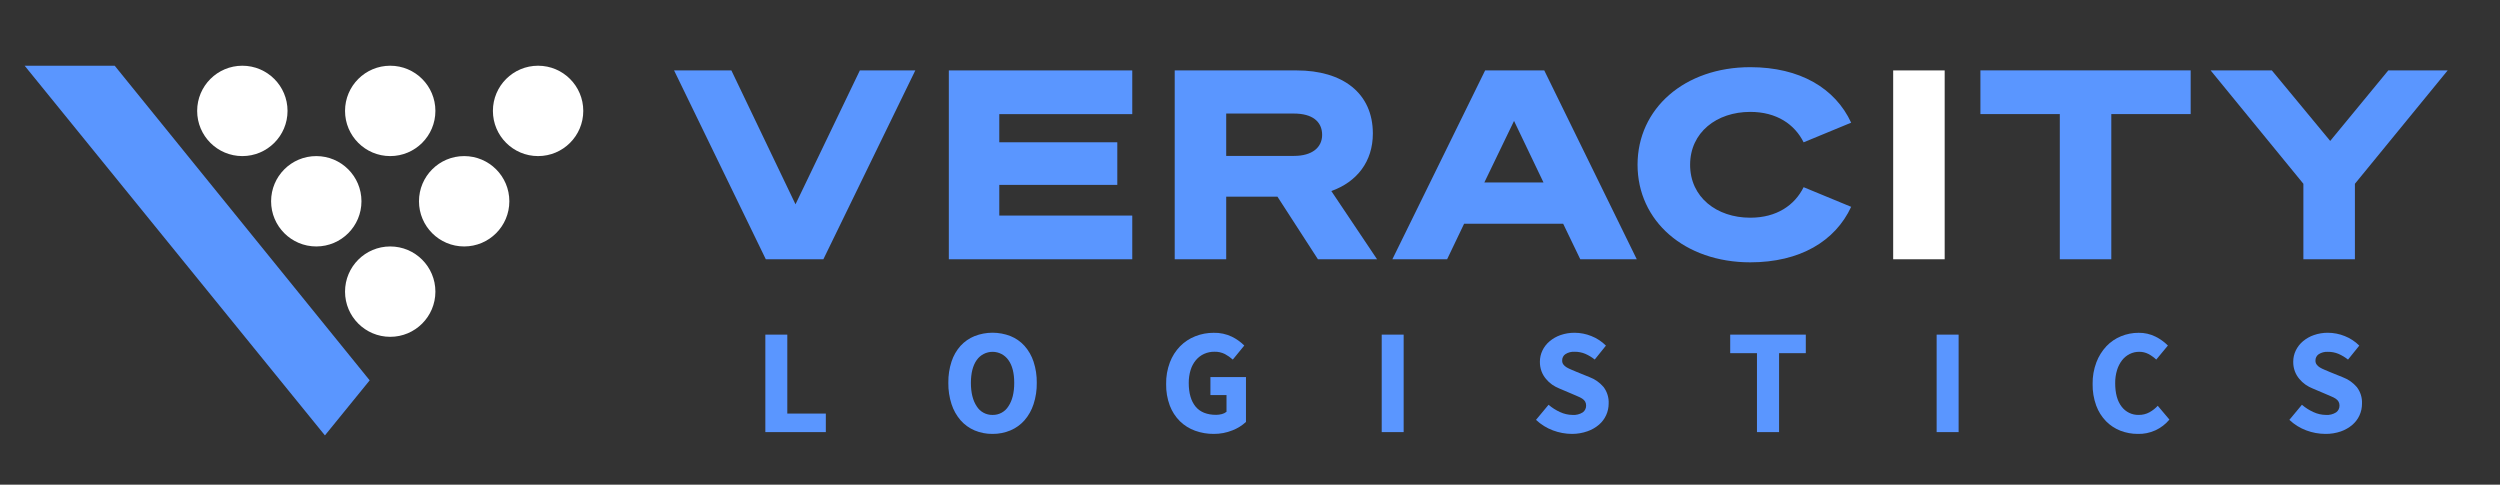
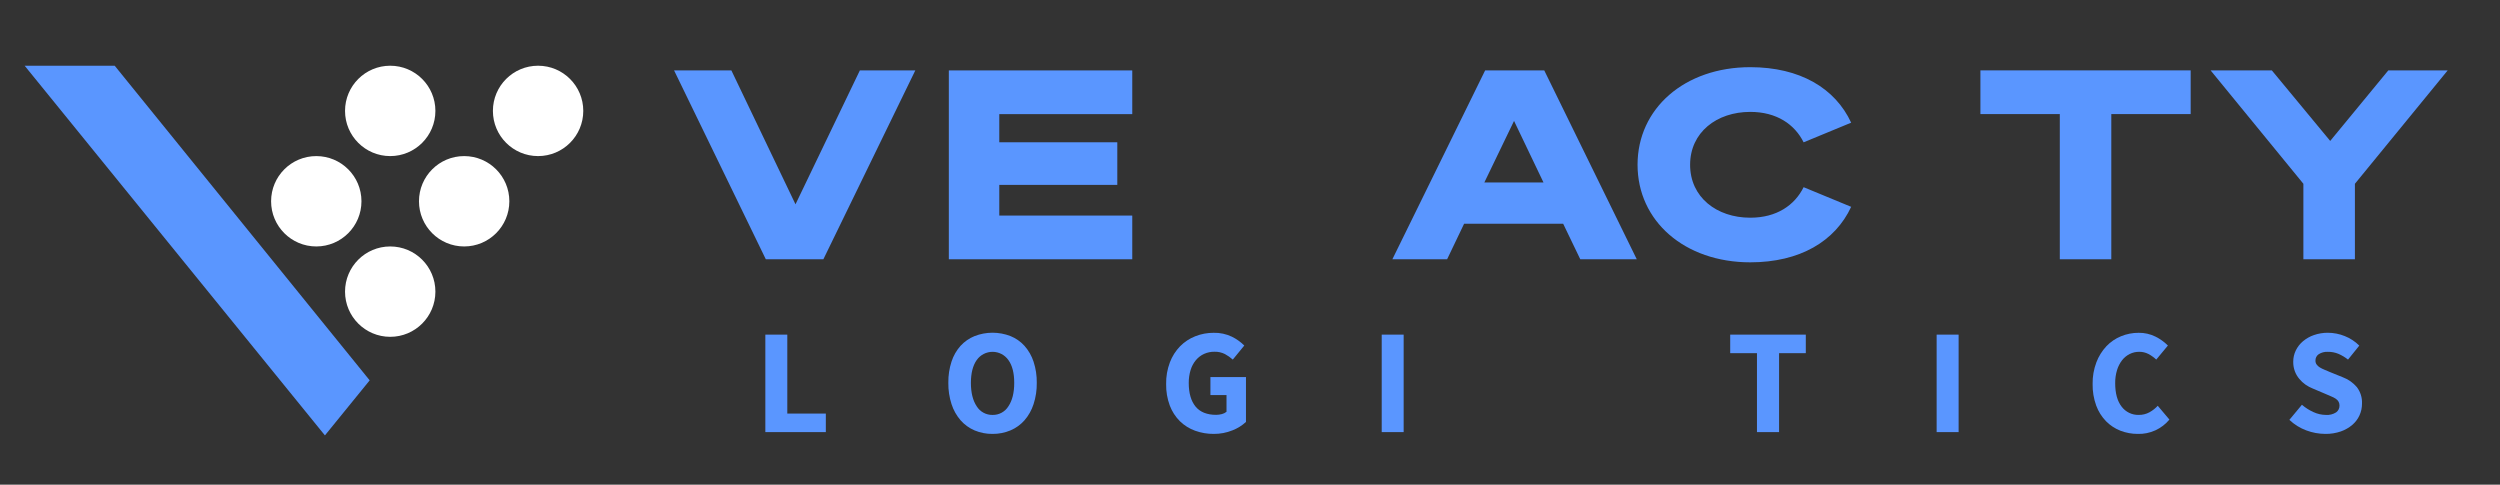
<svg xmlns="http://www.w3.org/2000/svg" width="294" height="57" viewBox="0 0 294 57" fill="none">
  <rect x="0" y="0" width="294" height="57" fill="#333333" stroke="none" />
  <path d="M90.059 30.49L79.272 8.281H86.01L93.551 24.025L101.119 8.281H107.64L96.829 30.49H90.059Z" fill="#5A96FF" />
  <path d="M133.154 8.281V13.421H117.516V16.732H131.394V21.742H117.516V25.351H133.154V30.49H111.583V8.281H133.154Z" fill="#5A96FF" />
-   <path d="M144.202 30.49H138.146V8.281H152.486C157.892 8.281 161.448 10.941 161.448 15.704C161.448 18.983 159.594 21.385 156.564 22.467L161.943 30.49H154.989L150.229 23.13H144.202V30.49ZM152.175 18.334C154.308 18.334 155.483 17.343 155.483 15.858C155.483 14.281 154.308 13.354 152.175 13.354H144.202V18.334H152.175Z" fill="#5A96FF" />
  <path d="M181.605 8.281L192.484 30.49H185.841L183.83 26.314H172.178L170.181 30.49H163.743L174.651 8.281H181.605ZM174.559 21.458H181.514L178.051 14.219L174.559 21.458Z" fill="#5A96FF" />
-   <path d="M228.694 30.49H222.638V8.281H228.694V30.49Z" fill="white" />
+   <path d="M228.694 30.49H222.638H228.694V30.49Z" fill="white" />
  <path d="M248.289 13.416V30.49H242.233V13.416H232.897V8.276H257.622V13.416H248.289Z" fill="#5A96FF" />
  <path d="M280.862 8.281H287.846L276.938 21.612V30.49H270.878V21.612L259.97 8.281H267.17L274.032 16.573L280.862 8.281Z" fill="#5A96FF" />
  <path d="M205.833 25.602C201.878 25.602 198.757 23.192 198.757 19.38C198.757 15.569 201.878 13.159 205.833 13.159C208.933 13.159 211.051 14.619 212.106 16.737L217.697 14.427C215.819 10.37 211.668 7.9 205.833 7.9C198.108 7.9 192.576 12.755 192.576 19.375C192.576 25.994 198.108 30.85 205.833 30.85C211.668 30.85 215.819 28.372 217.697 24.323L212.106 22.012C211.051 24.141 208.933 25.602 205.833 25.602Z" fill="#5A96FF" />
  <path d="M90.005 50.816V39.352H92.586V48.636H97.118V50.816H90.005Z" fill="#5A96FF" />
  <path d="M116.724 51.027C115.998 51.036 115.278 50.896 114.608 50.616C113.978 50.347 113.417 49.94 112.964 49.426C112.487 48.872 112.126 48.228 111.902 47.532C111.639 46.721 111.511 45.872 111.524 45.019C111.511 44.169 111.638 43.322 111.902 42.514C112.124 41.831 112.486 41.202 112.964 40.667C113.421 40.169 113.982 39.779 114.608 39.525C115.969 38.995 117.479 38.995 118.84 39.525C119.468 39.779 120.029 40.172 120.483 40.675C120.96 41.214 121.322 41.846 121.546 42.53C121.809 43.333 121.937 44.174 121.924 45.019C121.938 45.872 121.81 46.721 121.546 47.532C121.322 48.228 120.961 48.872 120.483 49.426C120.028 49.941 119.463 50.348 118.829 50.616C118.163 50.895 117.446 51.034 116.724 51.027ZM116.724 48.795C117.095 48.803 117.462 48.714 117.789 48.537C118.116 48.359 118.39 48.1 118.586 47.784C119.042 47.109 119.271 46.192 119.273 45.033C119.274 43.873 119.046 42.976 118.586 42.341C118.376 42.042 118.097 41.799 117.773 41.631C117.449 41.462 117.089 41.375 116.724 41.375C116.359 41.375 115.999 41.462 115.675 41.631C115.351 41.799 115.072 42.042 114.862 42.341C114.406 42.987 114.178 43.884 114.178 45.033C114.178 46.181 114.406 47.098 114.862 47.784C115.058 48.099 115.333 48.359 115.659 48.536C115.986 48.713 116.353 48.803 116.724 48.795Z" fill="#5A96FF" />
  <path d="M142.743 51.027C141.991 51.034 141.245 50.906 140.538 50.651C139.87 50.41 139.262 50.029 138.754 49.534C138.233 49.013 137.829 48.386 137.567 47.697C137.267 46.884 137.121 46.021 137.138 45.154C137.122 44.287 137.272 43.425 137.578 42.614C137.845 41.907 138.254 41.263 138.781 40.721C139.286 40.207 139.894 39.806 140.565 39.544C141.253 39.271 141.987 39.134 142.727 39.138C143.467 39.119 144.202 39.276 144.87 39.596C145.41 39.86 145.903 40.211 146.329 40.634L144.978 42.287C144.694 42.035 144.382 41.816 144.048 41.635C143.667 41.445 143.245 41.352 142.819 41.365C142.398 41.359 141.981 41.446 141.597 41.619C141.228 41.788 140.901 42.038 140.64 42.349C140.357 42.69 140.144 43.085 140.016 43.51C139.863 44.011 139.79 44.533 139.797 45.057C139.797 46.239 140.067 47.159 140.594 47.808C141.121 48.457 141.946 48.785 143.011 48.785C143.242 48.785 143.473 48.755 143.697 48.695C143.895 48.646 144.08 48.554 144.238 48.425V46.456H142.346V44.346H146.527V49.62C146.067 50.046 145.53 50.38 144.946 50.605C144.246 50.889 143.498 51.032 142.743 51.027Z" fill="#5A96FF" />
  <path d="M162.489 50.816V39.352H165.07V50.816H162.489Z" fill="#5A96FF" />
-   <path d="M184.87 51.027C184.105 51.024 183.346 50.885 182.63 50.616C181.888 50.341 181.21 49.919 180.635 49.374L182.111 47.6C182.518 47.95 182.973 48.24 183.462 48.46C183.922 48.675 184.422 48.79 184.93 48.795C185.353 48.826 185.774 48.721 186.133 48.495C186.26 48.403 186.362 48.28 186.431 48.139C186.5 47.997 186.533 47.841 186.527 47.684C186.531 47.524 186.492 47.366 186.414 47.226C186.329 47.089 186.215 46.972 186.079 46.886C185.912 46.778 185.736 46.687 185.551 46.615L184.876 46.323L183.384 45.69C183.083 45.57 182.796 45.417 182.53 45.233C182.258 45.041 182.014 44.813 181.803 44.556C181.582 44.295 181.407 43.998 181.287 43.677C181.152 43.314 181.086 42.929 181.092 42.541C181.09 42.082 181.192 41.629 181.392 41.216C181.592 40.799 181.88 40.429 182.235 40.134C182.616 39.812 183.053 39.564 183.524 39.403C184.053 39.22 184.609 39.129 185.168 39.133C185.845 39.135 186.515 39.266 187.143 39.52C187.786 39.773 188.369 40.156 188.857 40.645L187.541 42.281C187.197 42.008 186.819 41.78 186.416 41.605C186.021 41.442 185.596 41.361 185.168 41.367C184.794 41.346 184.423 41.44 184.106 41.638C183.979 41.72 183.877 41.833 183.807 41.967C183.738 42.1 183.705 42.25 183.711 42.4C183.706 42.56 183.751 42.717 183.841 42.849C183.941 42.984 184.067 43.098 184.211 43.185C184.384 43.288 184.565 43.379 184.751 43.455L185.435 43.745L186.911 44.343C187.554 44.581 188.125 44.981 188.57 45.503C188.997 46.061 189.212 46.752 189.179 47.453C189.18 47.926 189.08 48.393 188.884 48.823C188.688 49.252 188.401 49.634 188.043 49.942C187.645 50.282 187.187 50.544 186.692 50.716C186.107 50.924 185.491 51.029 184.87 51.027Z" fill="#5A96FF" />
  <path d="M206.619 50.816V41.532H203.473V39.352H212.362V41.532H209.219V50.816H206.619Z" fill="#5A96FF" />
  <path d="M227.749 50.816V39.352H230.333V50.816H227.749Z" fill="#5A96FF" />
  <path d="M251.416 51.027C250.713 51.032 250.016 50.904 249.36 50.651C248.723 50.402 248.145 50.021 247.665 49.534C247.158 49.008 246.766 48.383 246.514 47.697C246.219 46.883 246.076 46.021 246.092 45.154C246.077 44.287 246.227 43.425 246.533 42.614C246.797 41.912 247.197 41.269 247.708 40.721C248.192 40.211 248.779 39.809 249.43 39.544C250.087 39.273 250.792 39.135 251.503 39.138C252.191 39.127 252.872 39.281 253.489 39.587C254.028 39.855 254.521 40.208 254.946 40.634L253.576 42.287C253.299 42.028 252.989 41.806 252.654 41.627C252.315 41.453 251.938 41.366 251.557 41.373C251.176 41.371 250.799 41.458 250.457 41.627C250.108 41.801 249.803 42.05 249.562 42.357C249.295 42.705 249.092 43.098 248.965 43.518C248.813 44.019 248.739 44.541 248.746 45.065C248.746 46.247 248.997 47.167 249.5 47.816C249.734 48.129 250.04 48.382 250.392 48.552C250.744 48.722 251.131 48.804 251.522 48.793C251.959 48.8 252.392 48.694 252.776 48.484C253.14 48.283 253.47 48.025 253.752 47.719L255.122 49.342C254.672 49.886 254.105 50.32 253.463 50.612C252.821 50.904 252.121 51.046 251.416 51.027Z" fill="#5A96FF" />
  <path d="M273.462 51.027C272.697 51.024 271.939 50.884 271.222 50.616C270.481 50.341 269.803 49.919 269.23 49.374L270.706 47.6C271.112 47.951 271.567 48.24 272.057 48.46C272.517 48.675 273.017 48.79 273.525 48.795C273.947 48.827 274.369 48.721 274.727 48.495C274.855 48.403 274.959 48.281 275.028 48.139C275.097 47.998 275.13 47.841 275.125 47.684C275.128 47.523 275.088 47.365 275.008 47.226C274.924 47.089 274.811 46.973 274.676 46.886C274.51 46.778 274.333 46.687 274.149 46.615L273.471 46.323L271.979 45.69C271.678 45.57 271.393 45.417 271.127 45.233C270.855 45.041 270.609 44.813 270.398 44.556C270.177 44.294 270.001 43.997 269.879 43.677C269.744 43.314 269.678 42.929 269.684 42.541C269.682 42.082 269.784 41.629 269.984 41.216C270.186 40.8 270.473 40.431 270.827 40.134C271.209 39.812 271.647 39.564 272.119 39.403C272.648 39.22 273.203 39.129 273.762 39.133C274.44 39.136 275.11 39.267 275.738 39.52C276.38 39.773 276.963 40.156 277.452 40.645L276.127 42.289C275.784 42.015 275.406 41.788 275.003 41.613C274.608 41.45 274.184 41.369 273.757 41.375C273.383 41.354 273.011 41.449 272.692 41.646C272.567 41.728 272.464 41.842 272.395 41.975C272.326 42.109 272.292 42.258 272.298 42.409C272.292 42.569 272.339 42.726 272.43 42.858C272.53 42.997 272.657 43.115 272.803 43.204C272.976 43.307 273.157 43.397 273.344 43.474L274.03 43.764L275.506 44.362C276.148 44.602 276.719 45.001 277.165 45.522C277.591 46.08 277.805 46.771 277.771 47.472C277.774 47.945 277.675 48.412 277.479 48.842C277.283 49.272 276.996 49.654 276.638 49.961C276.239 50.3 275.781 50.562 275.287 50.735C274.7 50.937 274.083 51.036 273.462 51.027Z" fill="#5A96FF" />
  <path d="M38.211 51.203L43.475 44.729L13.488 7.729H2.898L38.211 51.203Z" fill="#5A96FF" />
  <path d="M54.585 28.983C57.52 28.983 59.899 26.604 59.899 23.669C59.899 20.735 57.52 18.356 54.585 18.356C51.651 18.356 49.272 20.735 49.272 23.669C49.272 26.604 51.651 28.983 54.585 28.983Z" fill="white" />
  <path d="M45.89 39.61C48.824 39.61 51.203 37.231 51.203 34.297C51.203 31.362 48.824 28.983 45.89 28.983C42.955 28.983 40.576 31.362 40.576 34.297C40.576 37.231 42.955 39.61 45.89 39.61Z" fill="white" />
  <path d="M63.279 18.356C66.214 18.356 68.593 15.977 68.593 13.042C68.593 10.108 66.214 7.729 63.279 7.729C60.345 7.729 57.966 10.108 57.966 13.042C57.966 15.977 60.345 18.356 63.279 18.356Z" fill="white" />
  <path d="M37.195 28.983C40.13 28.983 42.508 26.604 42.508 23.669C42.508 20.735 40.13 18.356 37.195 18.356C34.26 18.356 31.881 20.735 31.881 23.669C31.881 26.604 34.26 28.983 37.195 28.983Z" fill="white" />
  <path d="M45.89 18.356C48.824 18.356 51.203 15.977 51.203 13.042C51.203 10.108 48.824 7.729 45.89 7.729C42.955 7.729 40.576 10.108 40.576 13.042C40.576 15.977 42.955 18.356 45.89 18.356Z" fill="white" />
-   <path d="M28.5 18.356C31.435 18.356 33.814 15.977 33.814 13.042C33.814 10.108 31.435 7.729 28.5 7.729C25.566 7.729 23.186 10.108 23.186 13.042C23.186 15.977 25.566 18.356 28.5 18.356Z" fill="white" />
</svg>